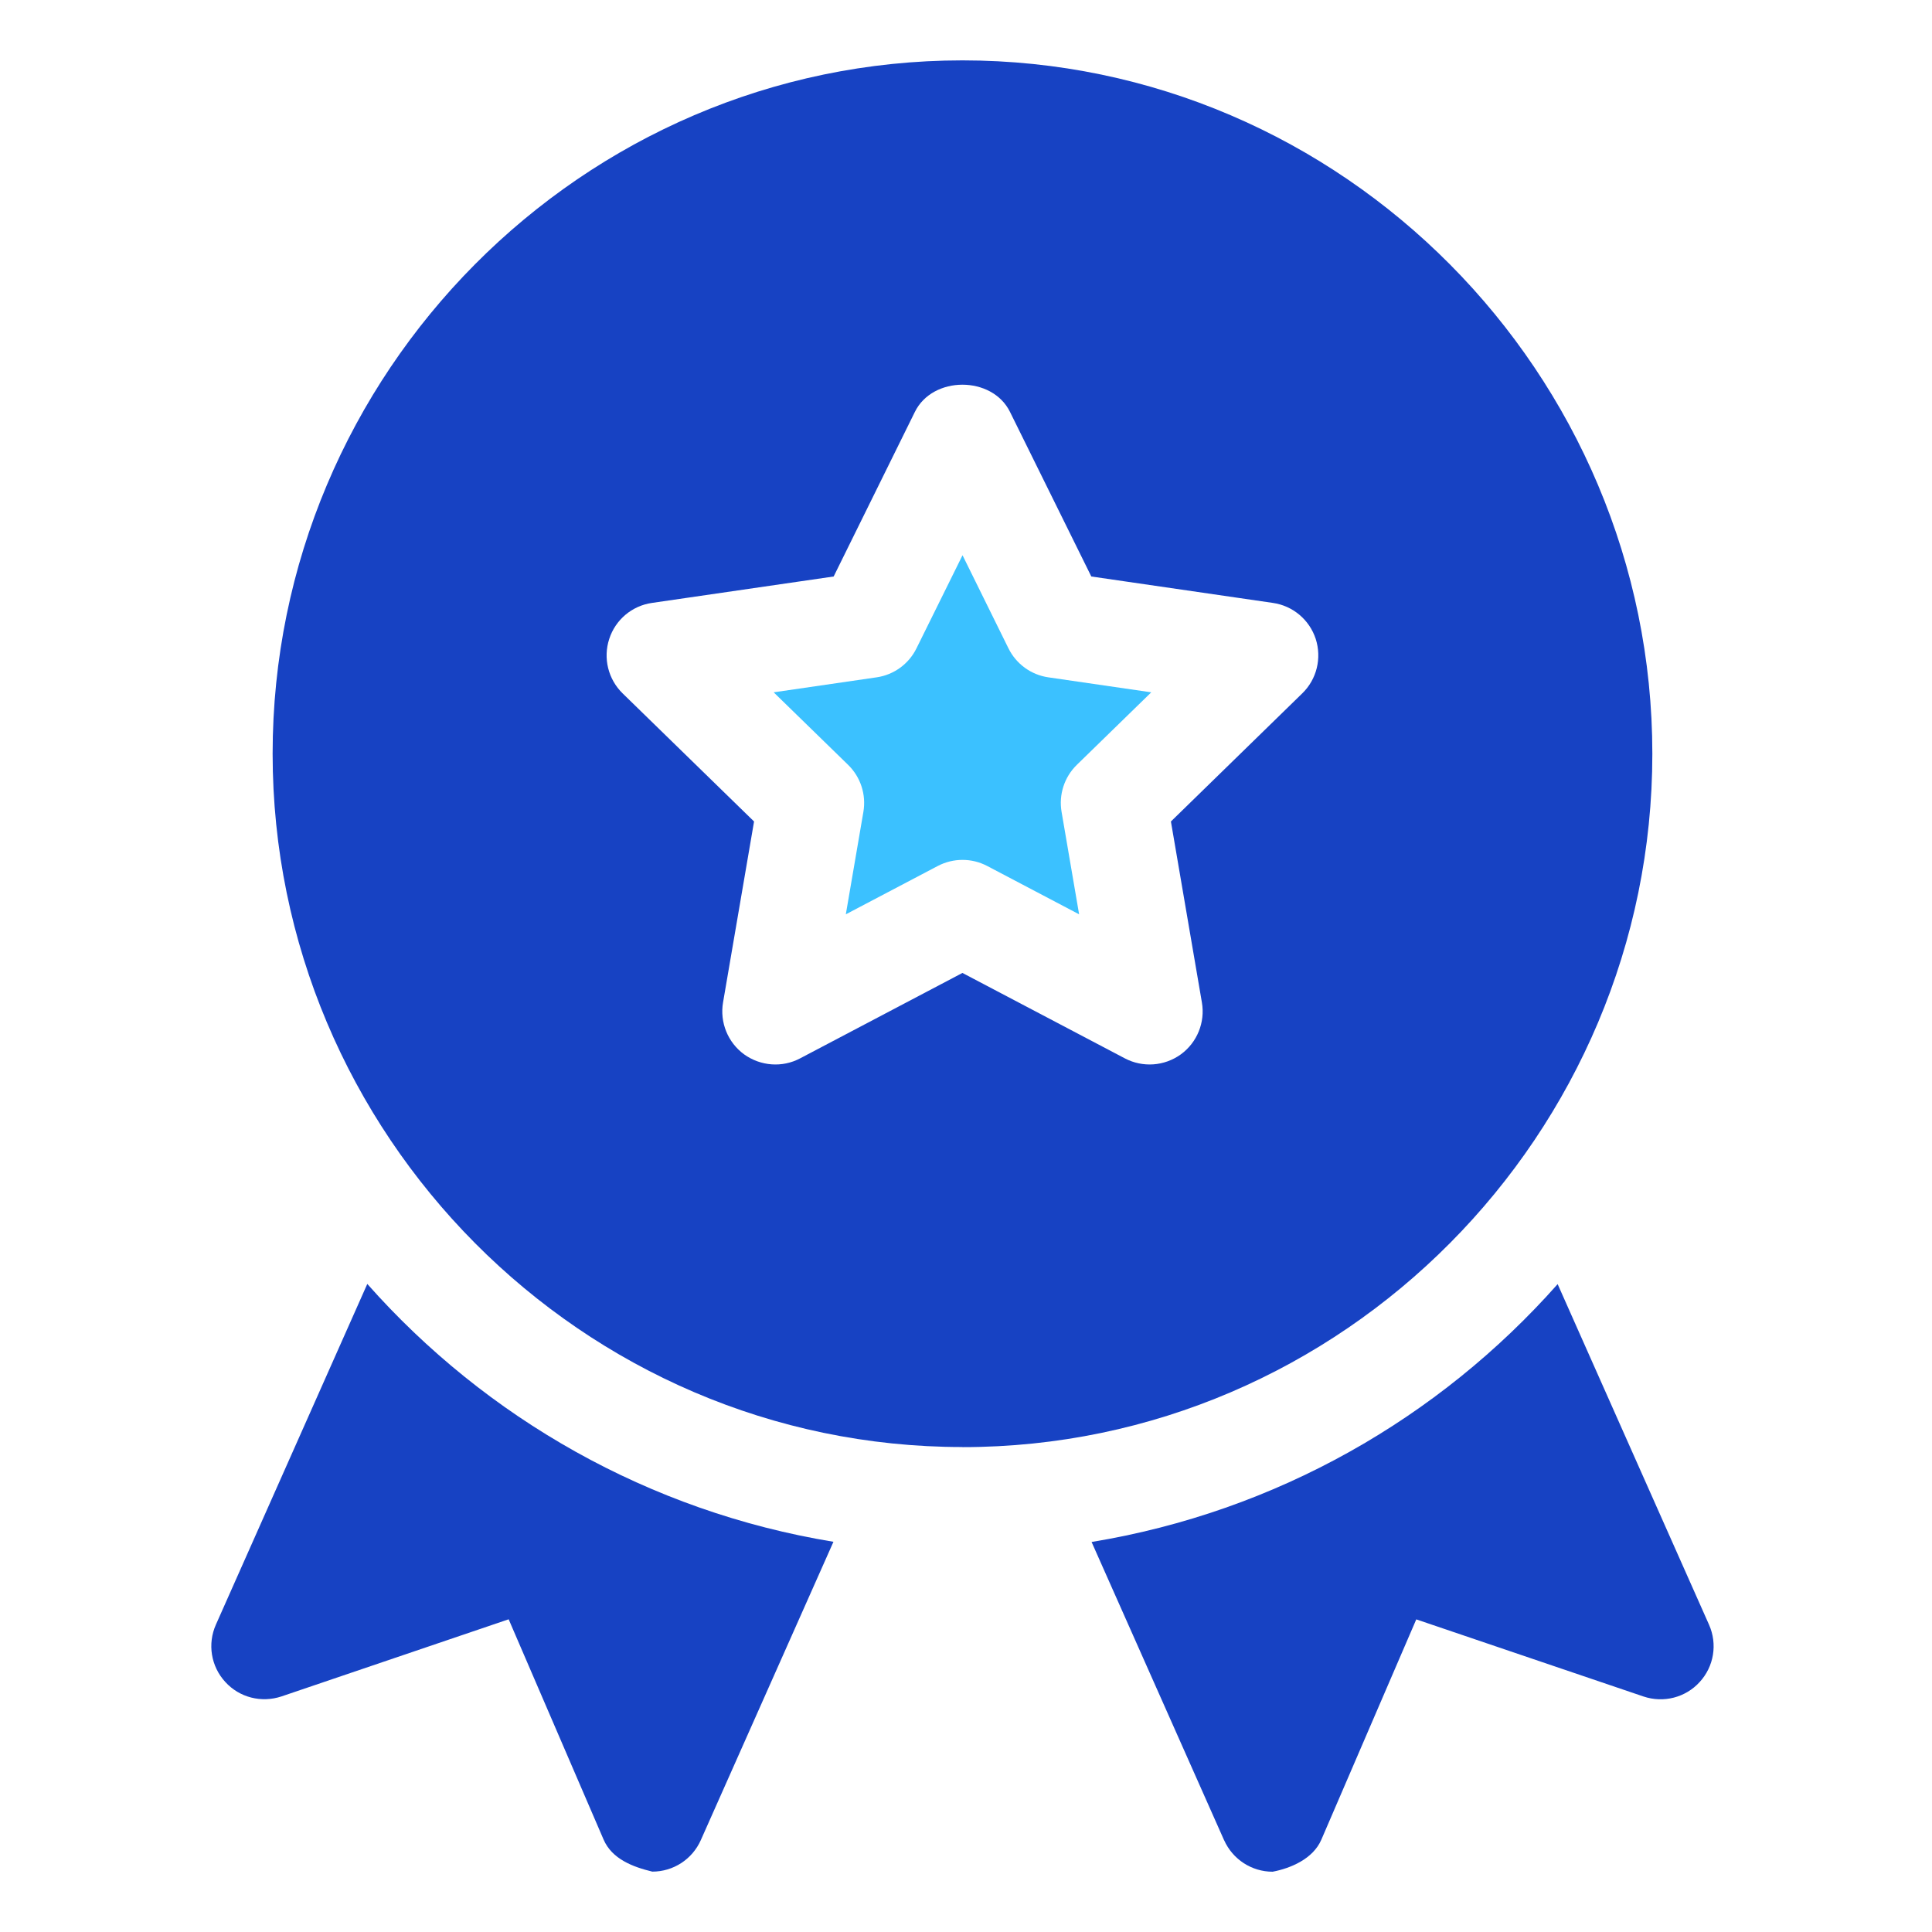
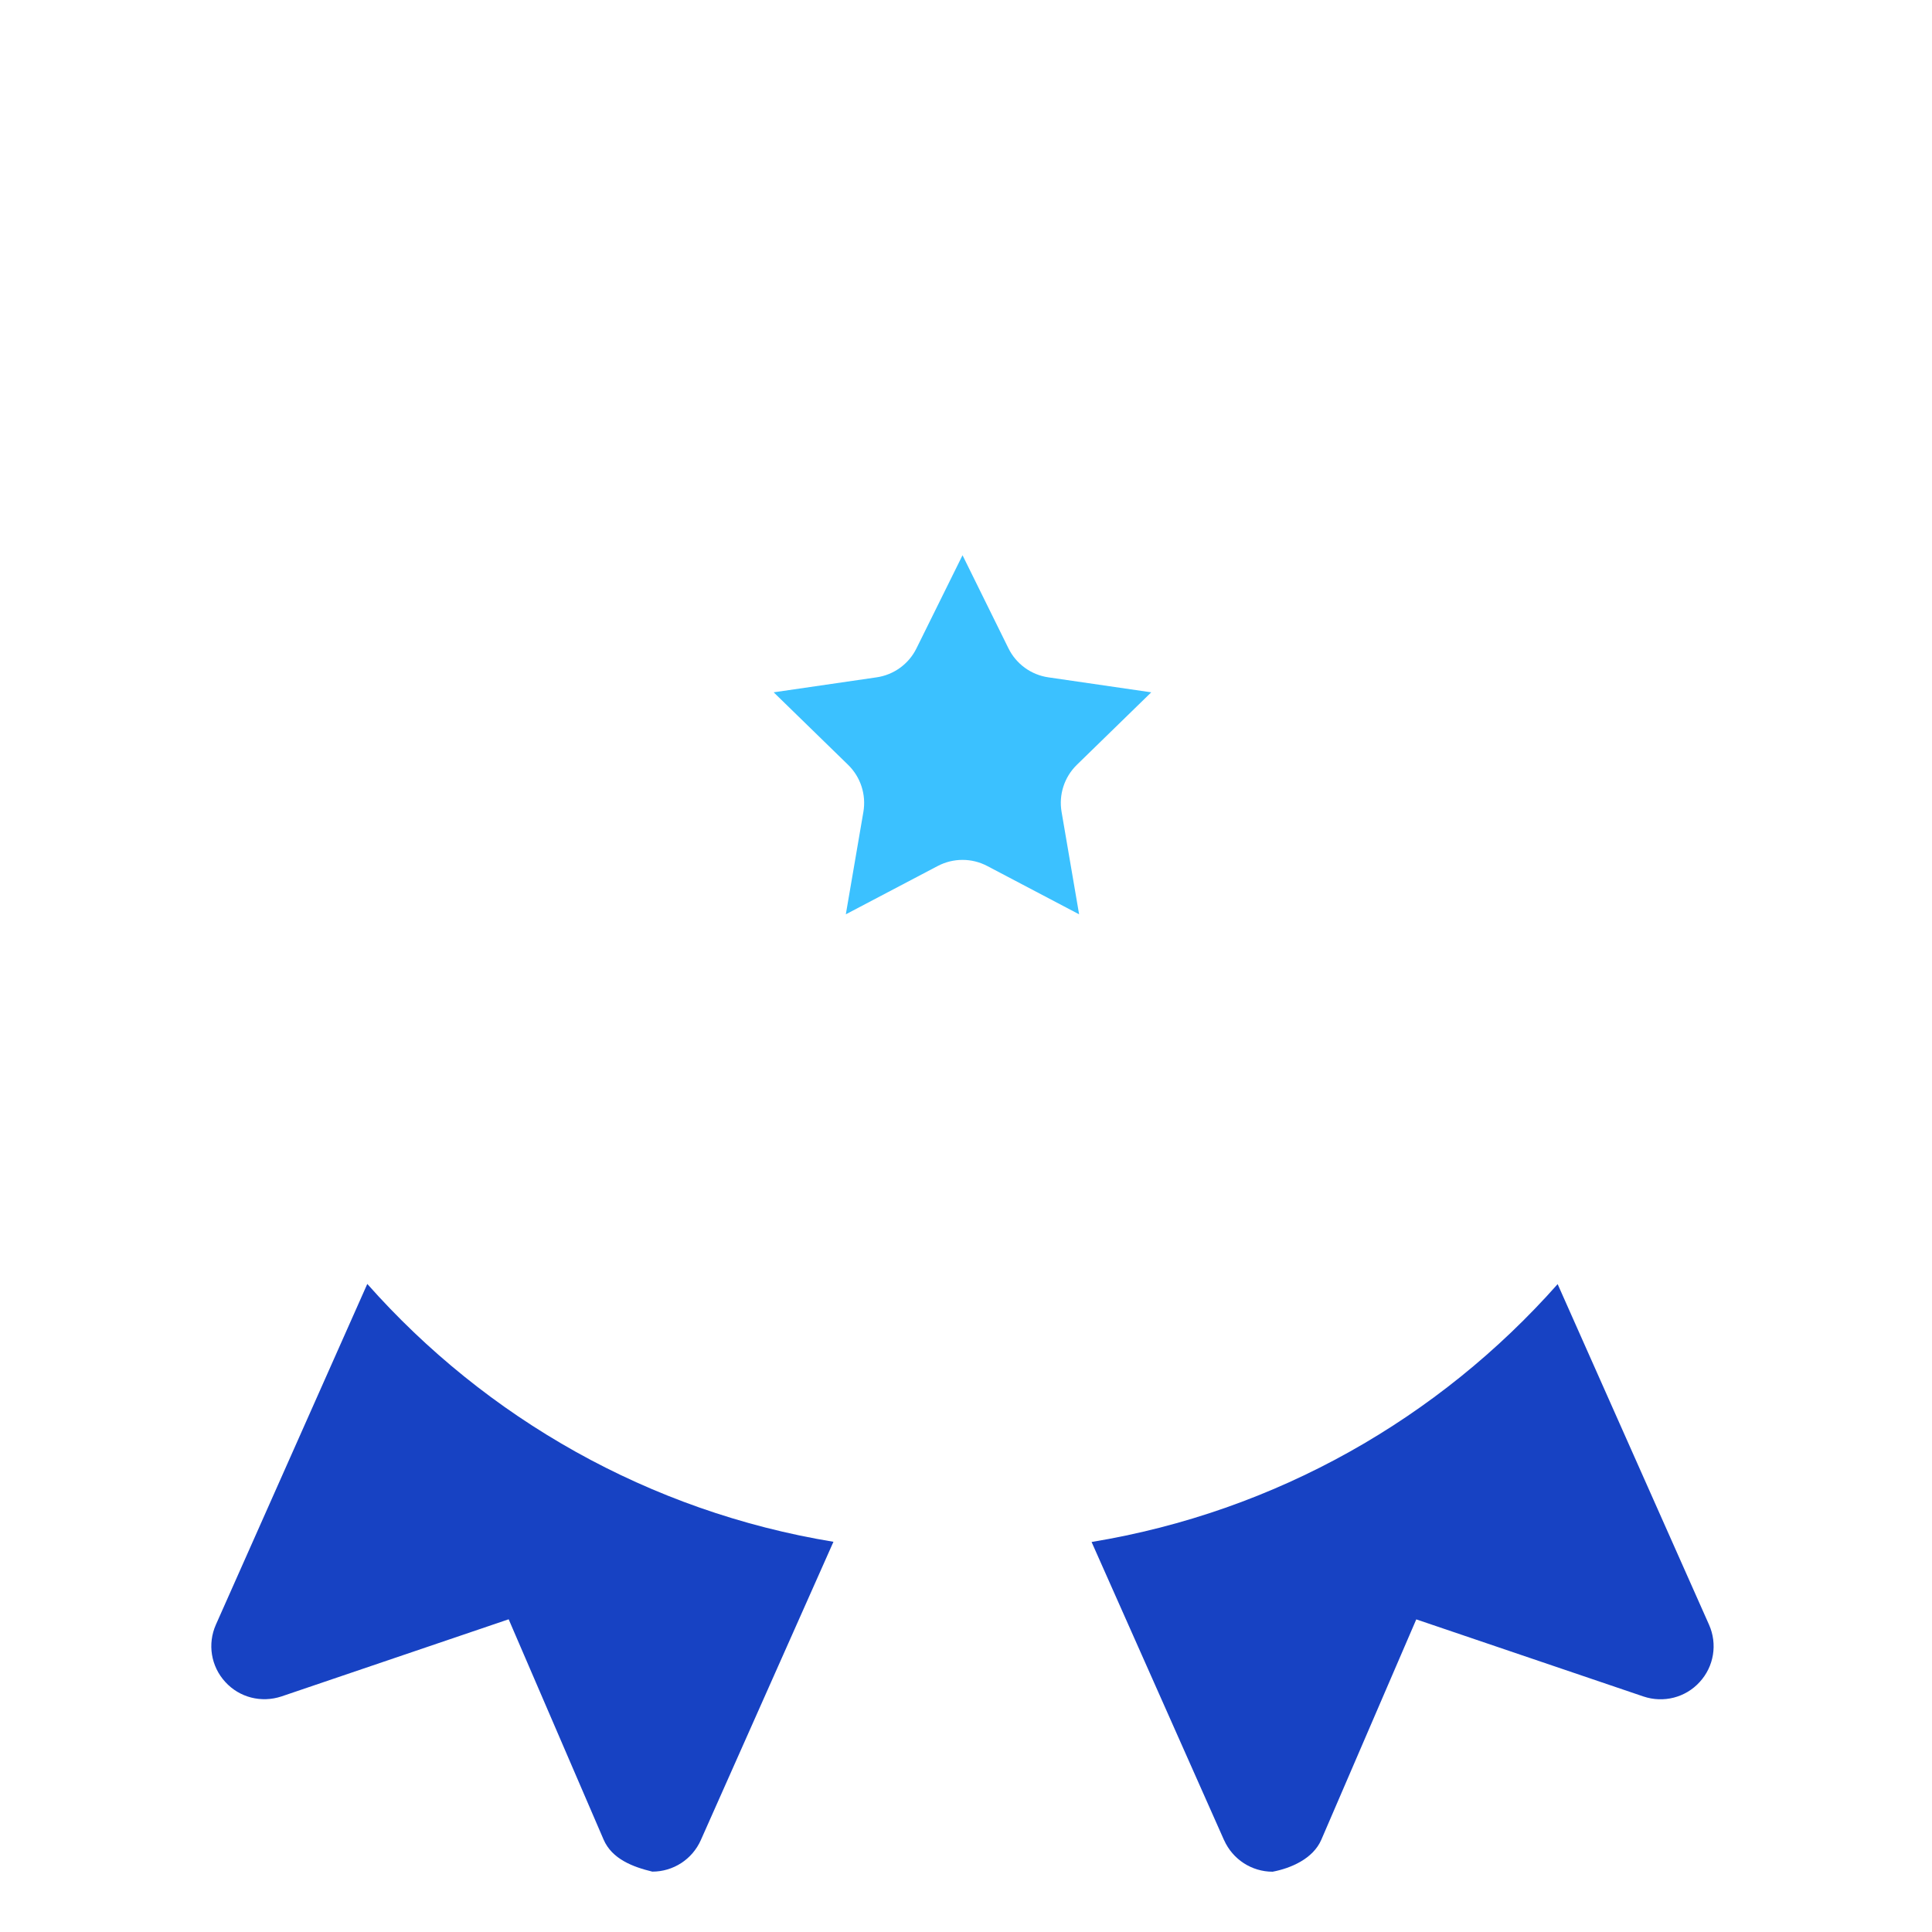
<svg xmlns="http://www.w3.org/2000/svg" width="64" height="64" viewBox="0 0 64 64" fill="none">
  <g clip-path="url(#clip0_3249_1475)">
-     <path d="M31.882 47.938C44.482 47.938 54.736 37.567 54.736 24.971C54.736 12.374 44.482 2 31.882 2C19.282 2 9.031 12.367 9.031 24.967C9.031 37.567 19.282 47.935 31.882 47.935V47.938ZM20.182 21.165C20.387 20.53 20.936 20.066 21.6 19.972L27.616 19.097L30.306 13.646C30.896 12.443 32.867 12.443 33.458 13.646L36.151 19.097L42.164 19.972C42.827 20.066 43.377 20.53 43.585 21.165C43.79 21.803 43.62 22.501 43.14 22.968L38.788 27.213L39.814 33.206C39.928 33.866 39.657 34.533 39.117 34.927C38.57 35.322 37.853 35.37 37.263 35.06L31.882 32.23L26.504 35.06C25.913 35.373 25.197 35.319 24.65 34.927C24.11 34.533 23.839 33.866 23.952 33.206L24.979 27.213L20.624 22.968C20.147 22.501 19.973 21.803 20.182 21.165Z" fill="#1742C3" />
    <path d="M28.601 26.894L28.019 30.288L31.064 28.687C31.323 28.552 31.601 28.485 31.885 28.485C32.169 28.485 32.444 28.552 32.703 28.687L35.747 30.288L35.166 26.894C35.068 26.325 35.257 25.741 35.671 25.337L38.137 22.934L34.73 22.438C34.158 22.356 33.663 21.996 33.407 21.478L31.885 18.393L30.359 21.478C30.104 21.996 29.608 22.356 29.036 22.438L25.629 22.934L28.095 25.337C28.509 25.741 28.698 26.322 28.601 26.894Z" fill="#3BC1FF" />
    <path d="M7.462 55.716C7.932 56.234 8.658 56.417 9.325 56.196L16.85 53.641L19.995 60.939C20.273 61.583 20.965 61.845 21.609 62C22.304 62 22.932 61.593 23.216 60.955L27.609 51.074C21.498 50.069 16.102 46.975 12.167 42.532L7.152 53.818C6.868 54.456 6.988 55.201 7.462 55.716Z" fill="#1742C3" />
    <path d="M40.55 60.958C40.834 61.593 41.462 62.003 42.157 62.003C42.738 61.893 43.493 61.586 43.771 60.942L46.916 53.644L54.444 56.199C55.104 56.42 55.834 56.237 56.304 55.719C56.778 55.204 56.898 54.459 56.614 53.821L51.599 42.538C47.664 46.981 42.267 50.076 36.16 51.08L40.55 60.961V60.958Z" fill="#1742C3" />
  </g>
  <defs>
    <clipPath id="clip0_3249_1475">
      <rect width="49.765" height="60" fill="white" transform="translate(7 2)" />
    </clipPath>
  </defs>
</svg>